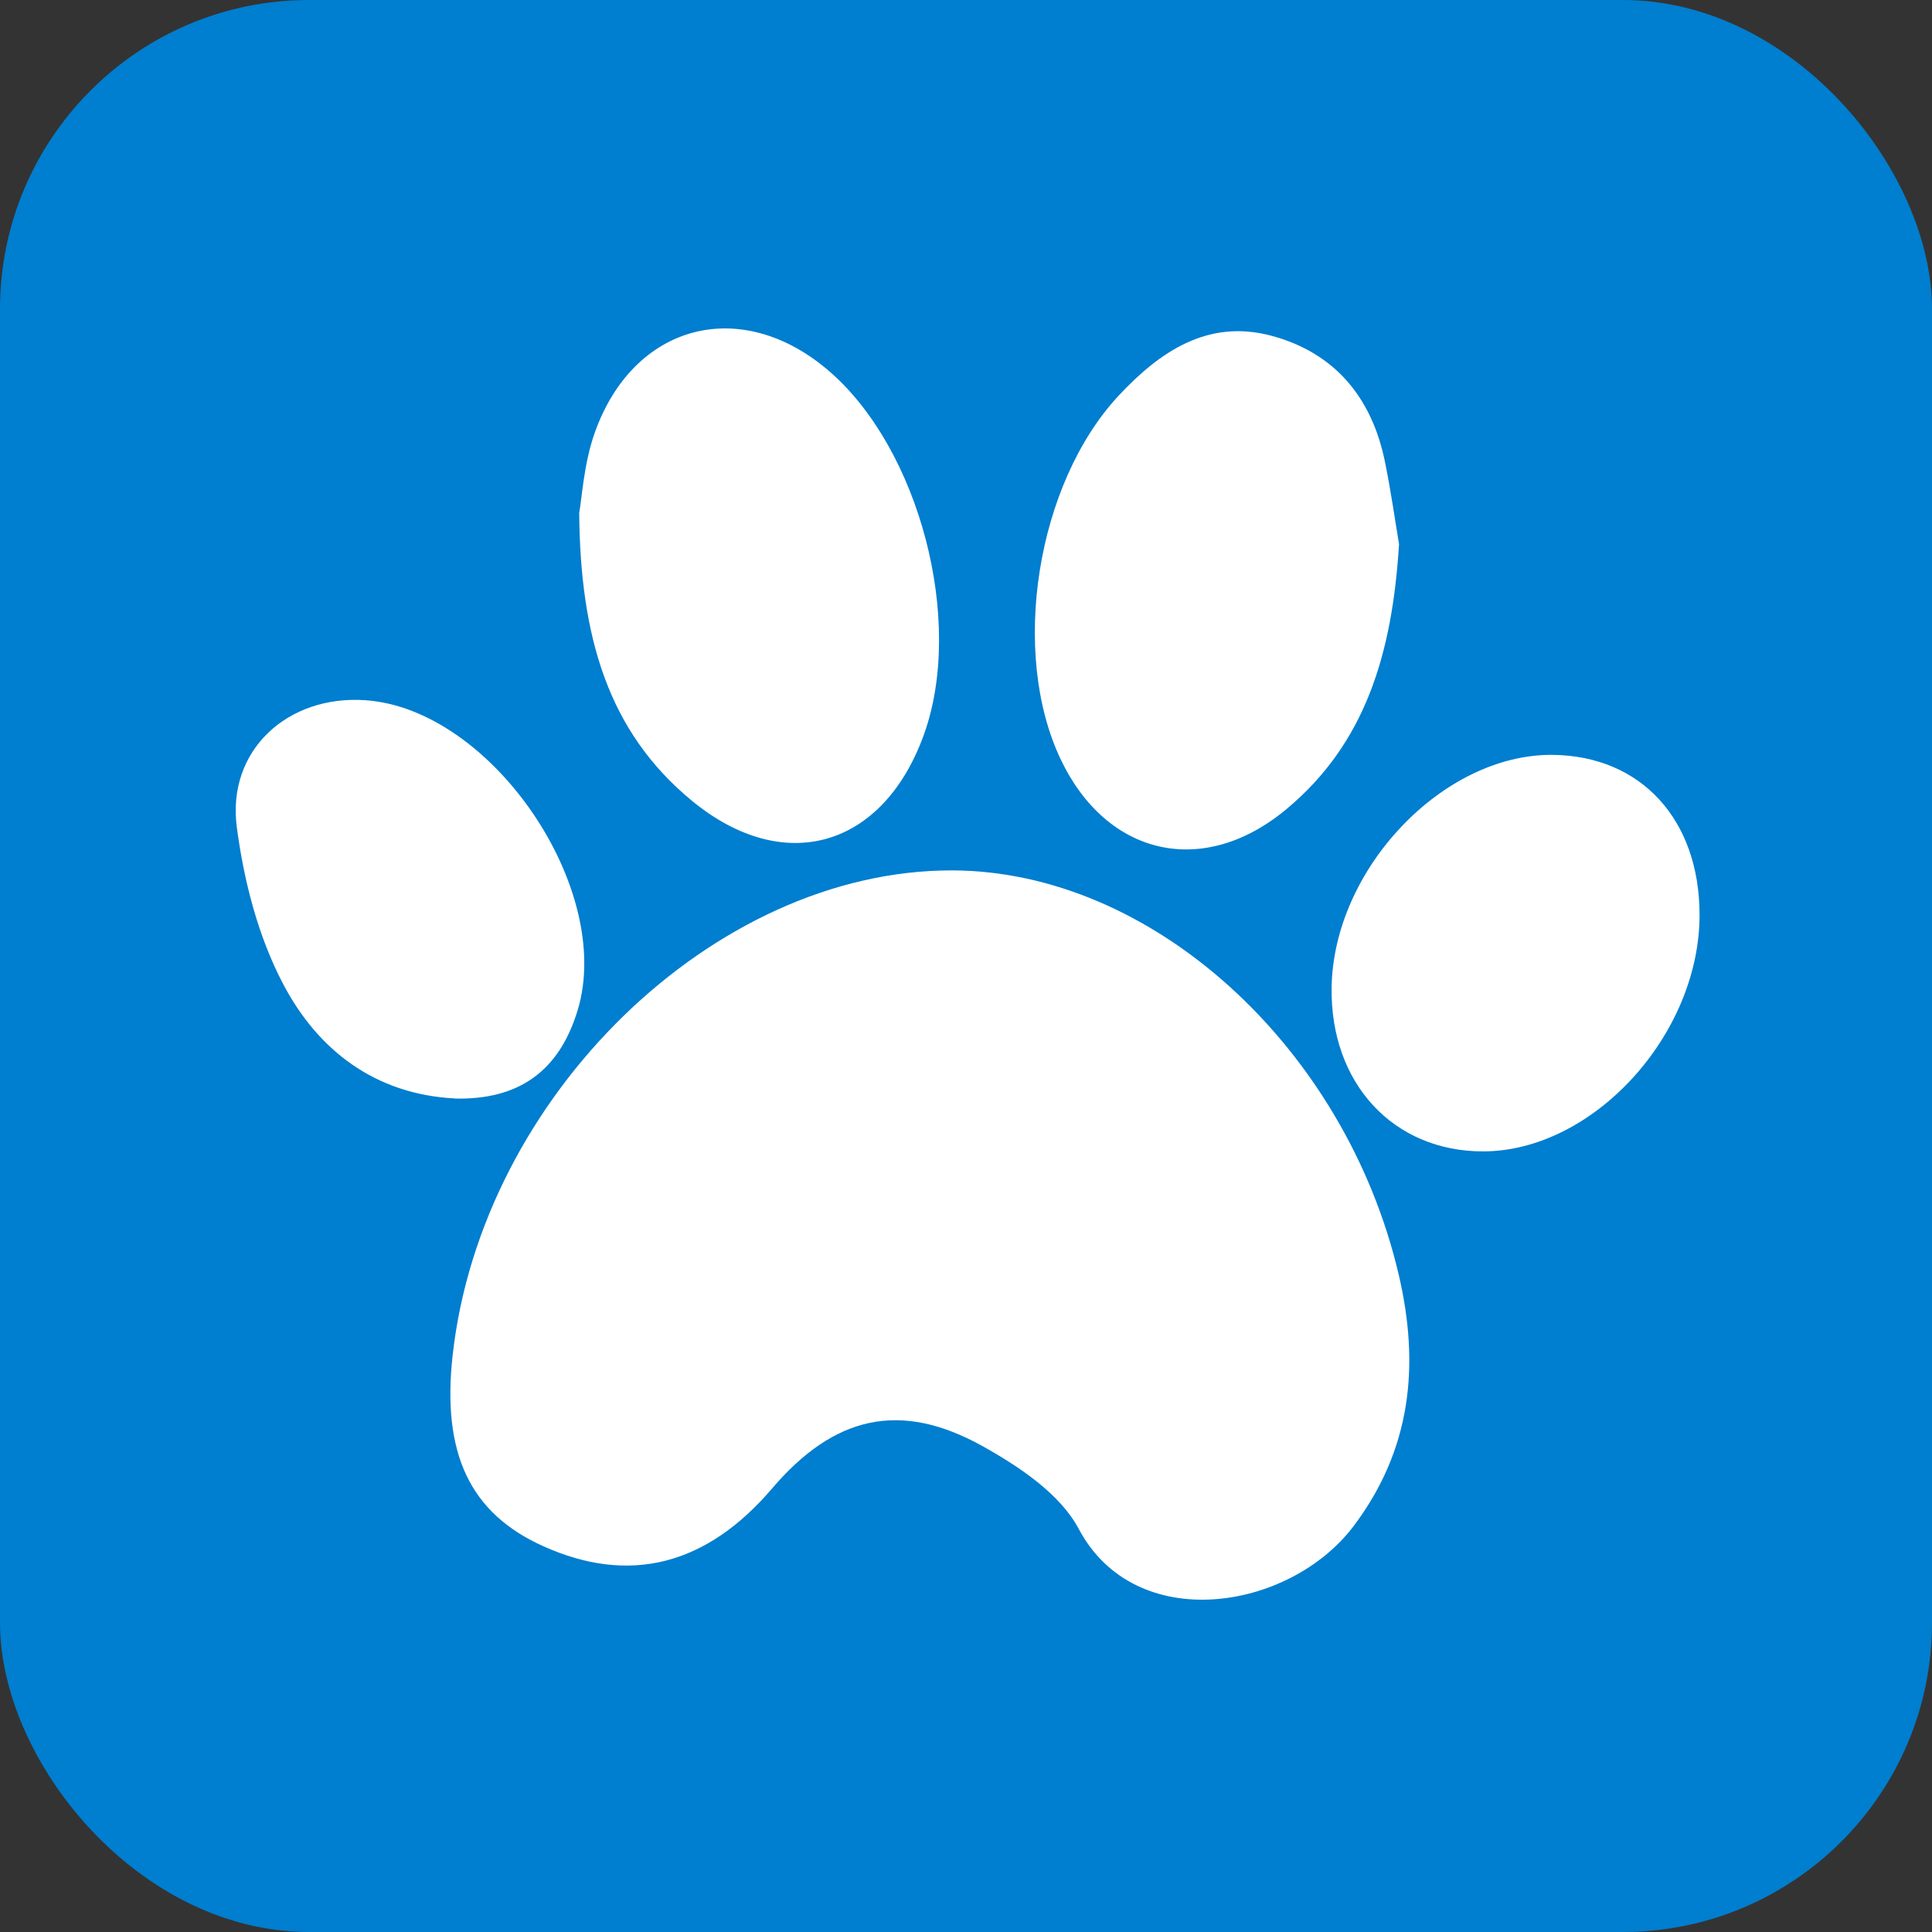
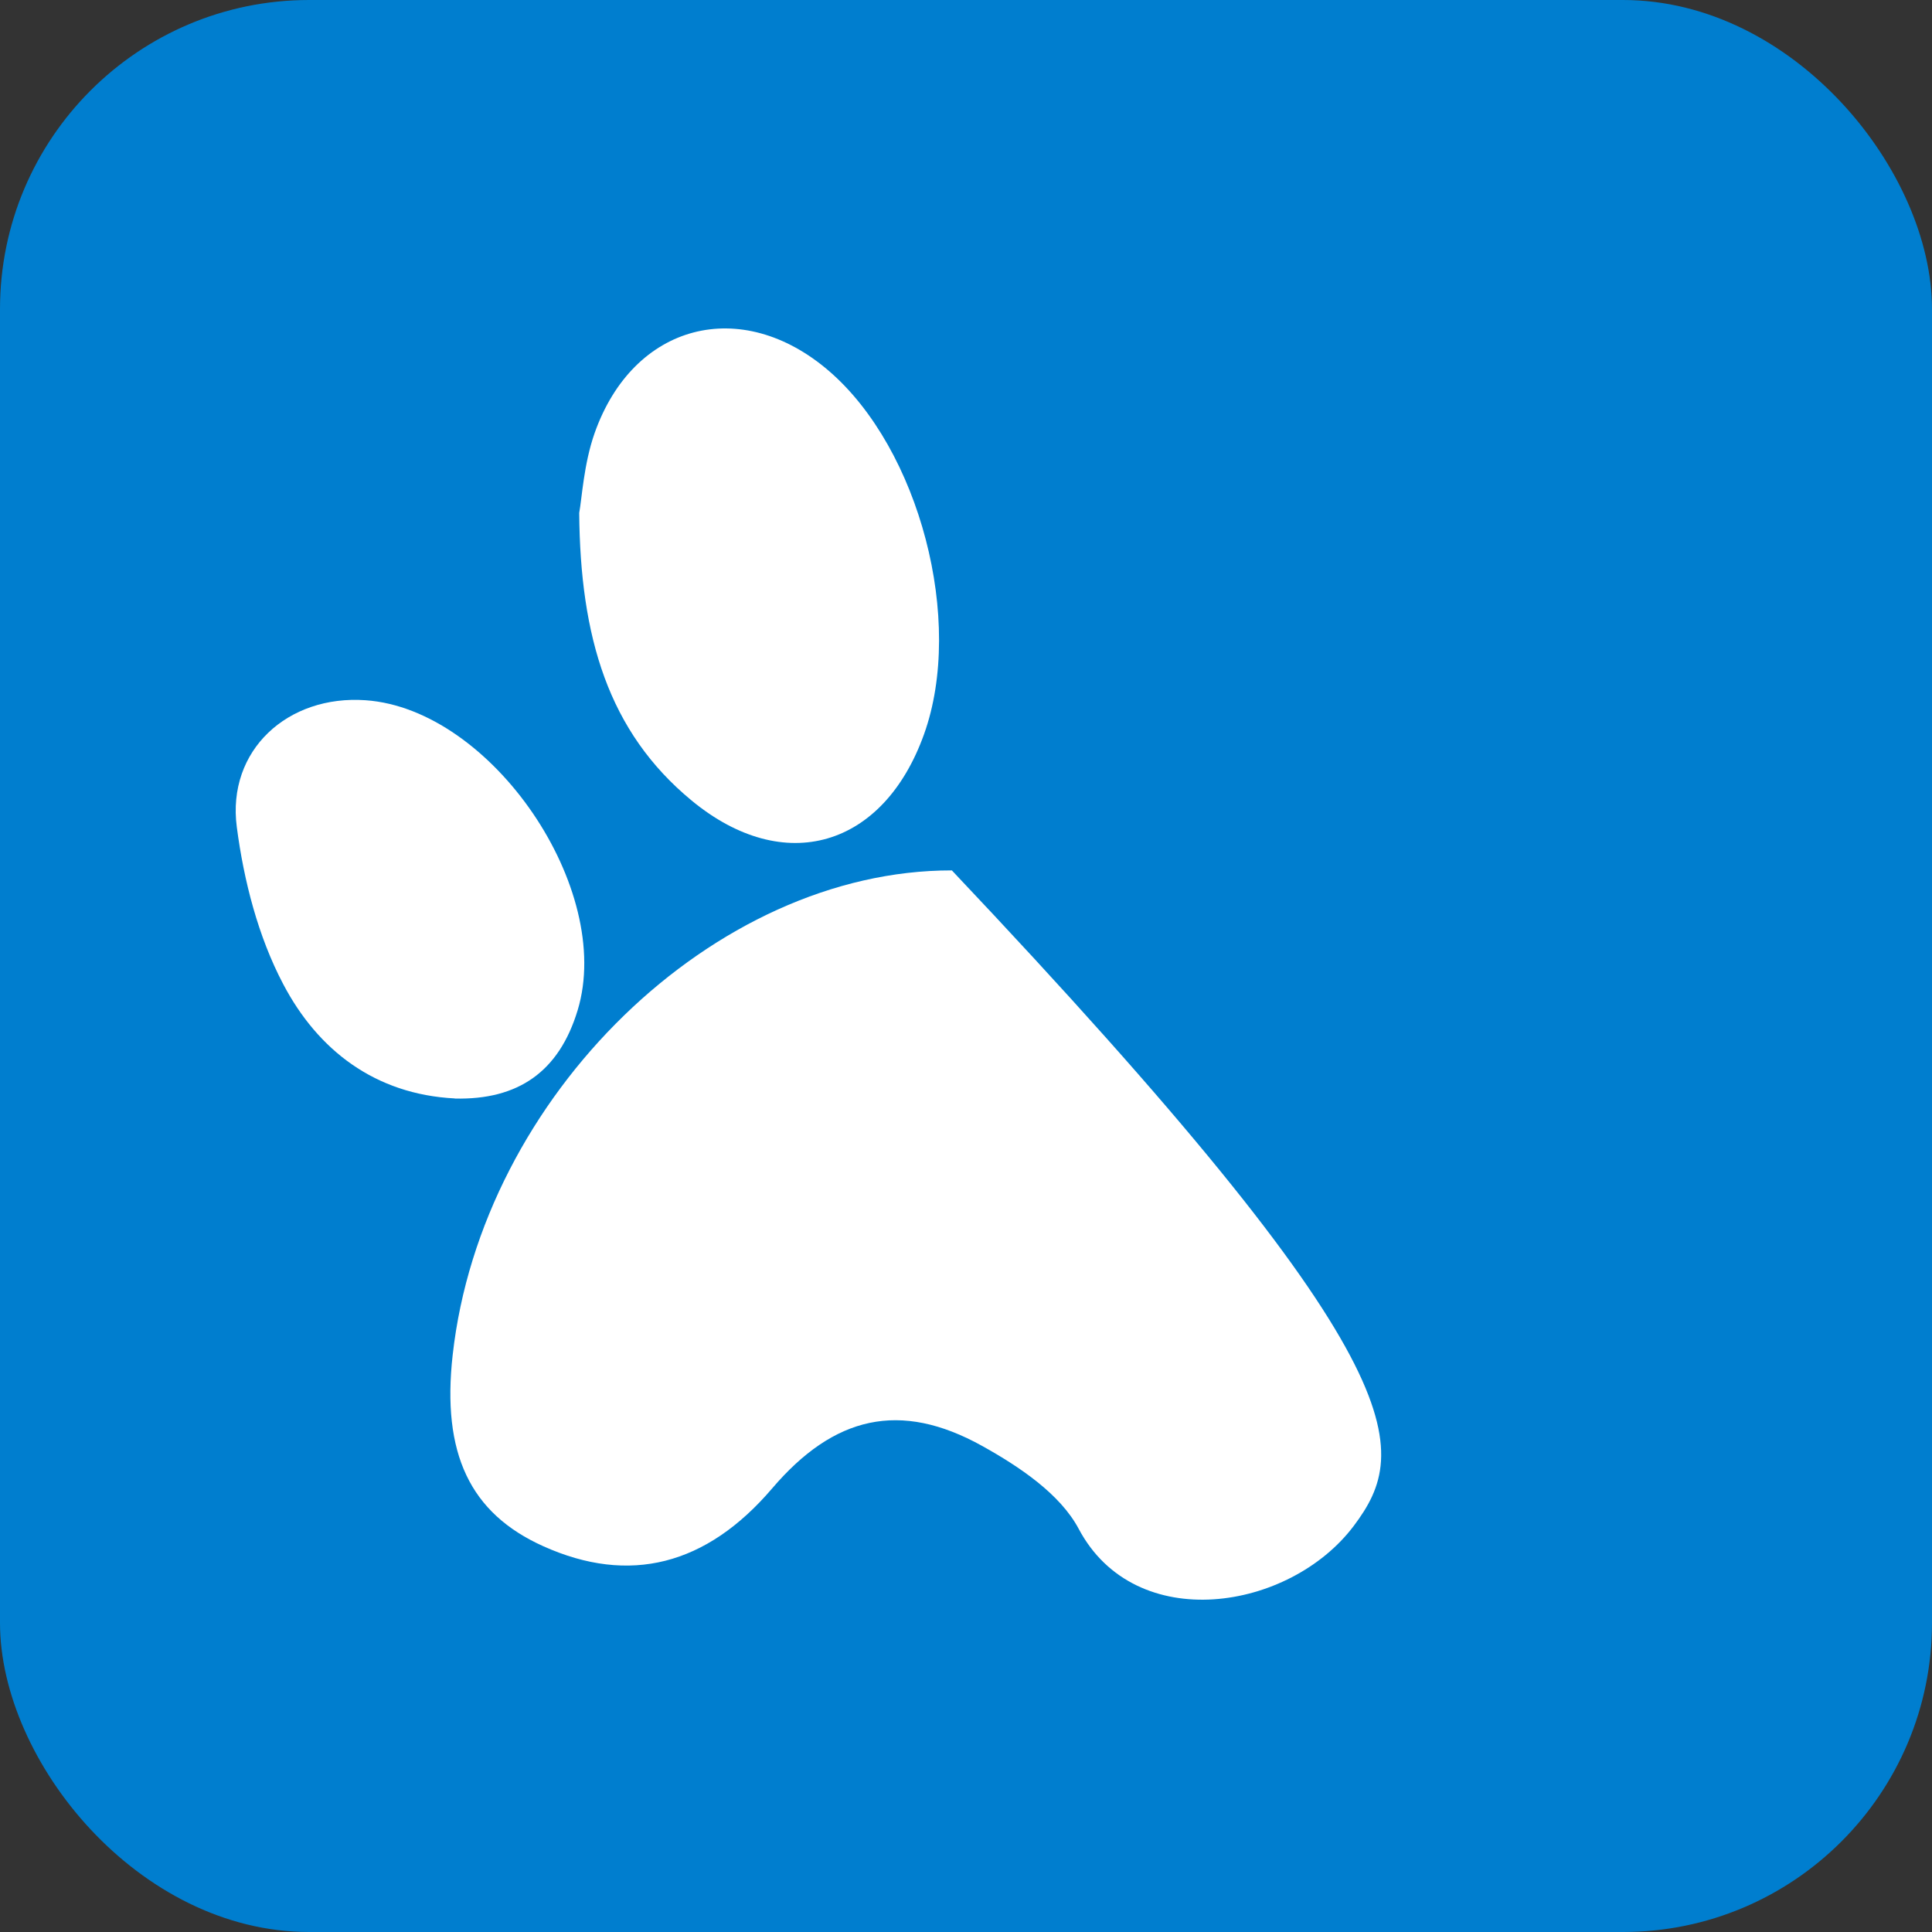
<svg xmlns="http://www.w3.org/2000/svg" fill="none" viewBox="0 0 500 500" height="500" width="500">
  <rect x="0" y="0" width="500" height="500" fill="#333333" stroke="none" />
  <rect fill="#007ECF" rx="80" height="500" width="500" />
-   <path fill="white" d="M246.344 225.259C298.1 225.341 348.069 270.868 361.936 329.666C367.542 353.418 365.186 375.193 350.344 394.91C333.769 416.928 293.848 423.293 279.169 395.668C274.348 386.595 263.731 379.526 254.252 374.245C232.91 362.355 215.794 366.499 199.842 385.187C182.806 405.147 162.9 410.185 140.61 400.164C121.625 391.632 114.285 376.141 117.156 350.628C124.658 283.624 184.892 225.178 246.317 225.259H246.344Z" />
-   <path fill="white" d="M362.068 140.813C360.334 169.088 353.401 192.434 332.818 209.497C311.368 227.29 286.451 221.549 274.534 196.578C261.345 168.926 268.197 125.213 289.565 102.328C300.182 90.98 312.613 82.503 329.026 86.89C345.466 91.278 355.08 102.951 358.438 119.58C360.036 127.434 361.147 135.369 362.068 140.813Z" />
+   <path fill="white" d="M246.344 225.259C367.542 353.418 365.186 375.193 350.344 394.91C333.769 416.928 293.848 423.293 279.169 395.668C274.348 386.595 263.731 379.526 254.252 374.245C232.91 362.355 215.794 366.499 199.842 385.187C182.806 405.147 162.9 410.185 140.61 400.164C121.625 391.632 114.285 376.141 117.156 350.628C124.658 283.624 184.892 225.178 246.317 225.259H246.344Z" />
  <path fill="white" d="M149.898 132.743C150.603 128.978 151.063 120.122 153.88 112.105C163.928 83.614 191.851 76.464 214.547 96.018C238.001 116.222 249.647 160.72 239.138 190.024C228.657 219.274 202.982 226.966 179.013 207.195C157.346 189.32 150.169 164.782 149.898 132.743Z" />
-   <path fill="white" d="M439.845 236.742C439.872 267.78 412.355 297.897 383.891 297.978C360.626 298.032 344.241 280.374 344.62 255.565C345.08 224.934 373.409 195.115 401.793 195.359C424.651 195.576 439.818 212.069 439.845 236.715V236.742Z" />
  <path fill="white" d="M117.701 284.274C97.009 283.218 82.222 271.708 73.284 254.672C66.811 242.376 63.1 227.941 61.286 214.047C58.659 194.168 74.476 179.787 94.626 181.222C127.315 183.524 159.003 230.108 149.497 261.443C144.649 277.449 134.032 284.681 117.701 284.302V284.274Z" />
</svg>